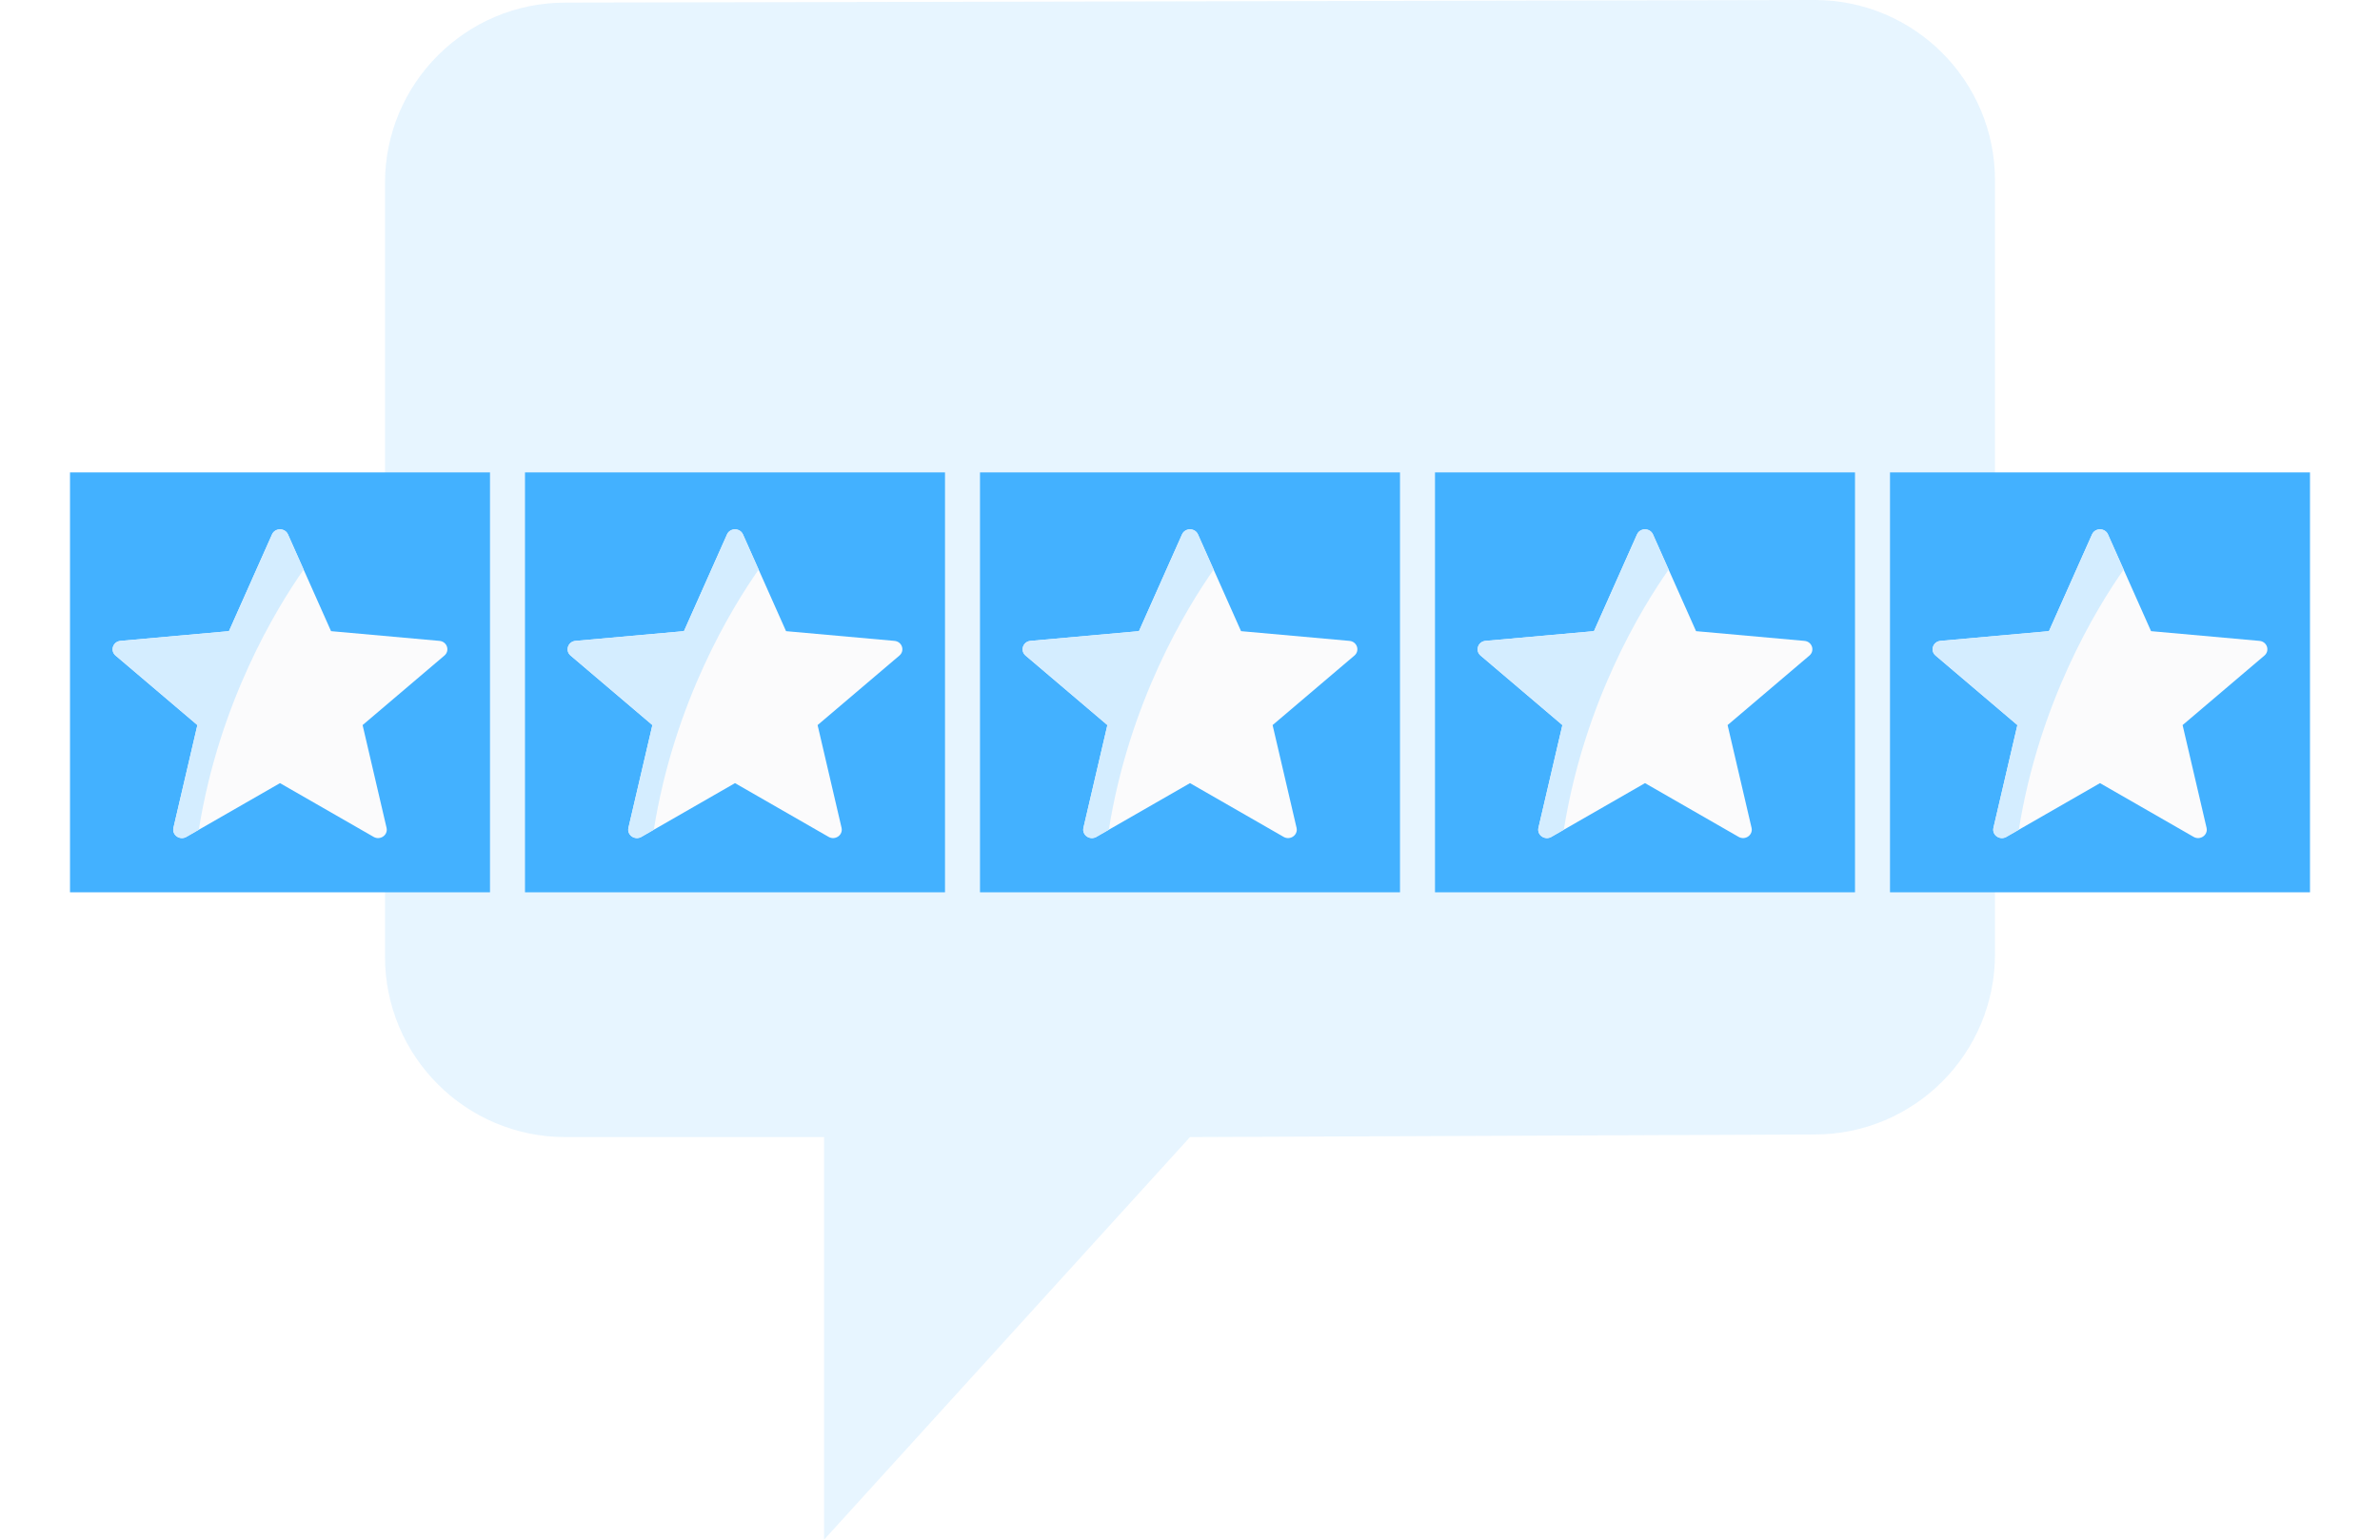
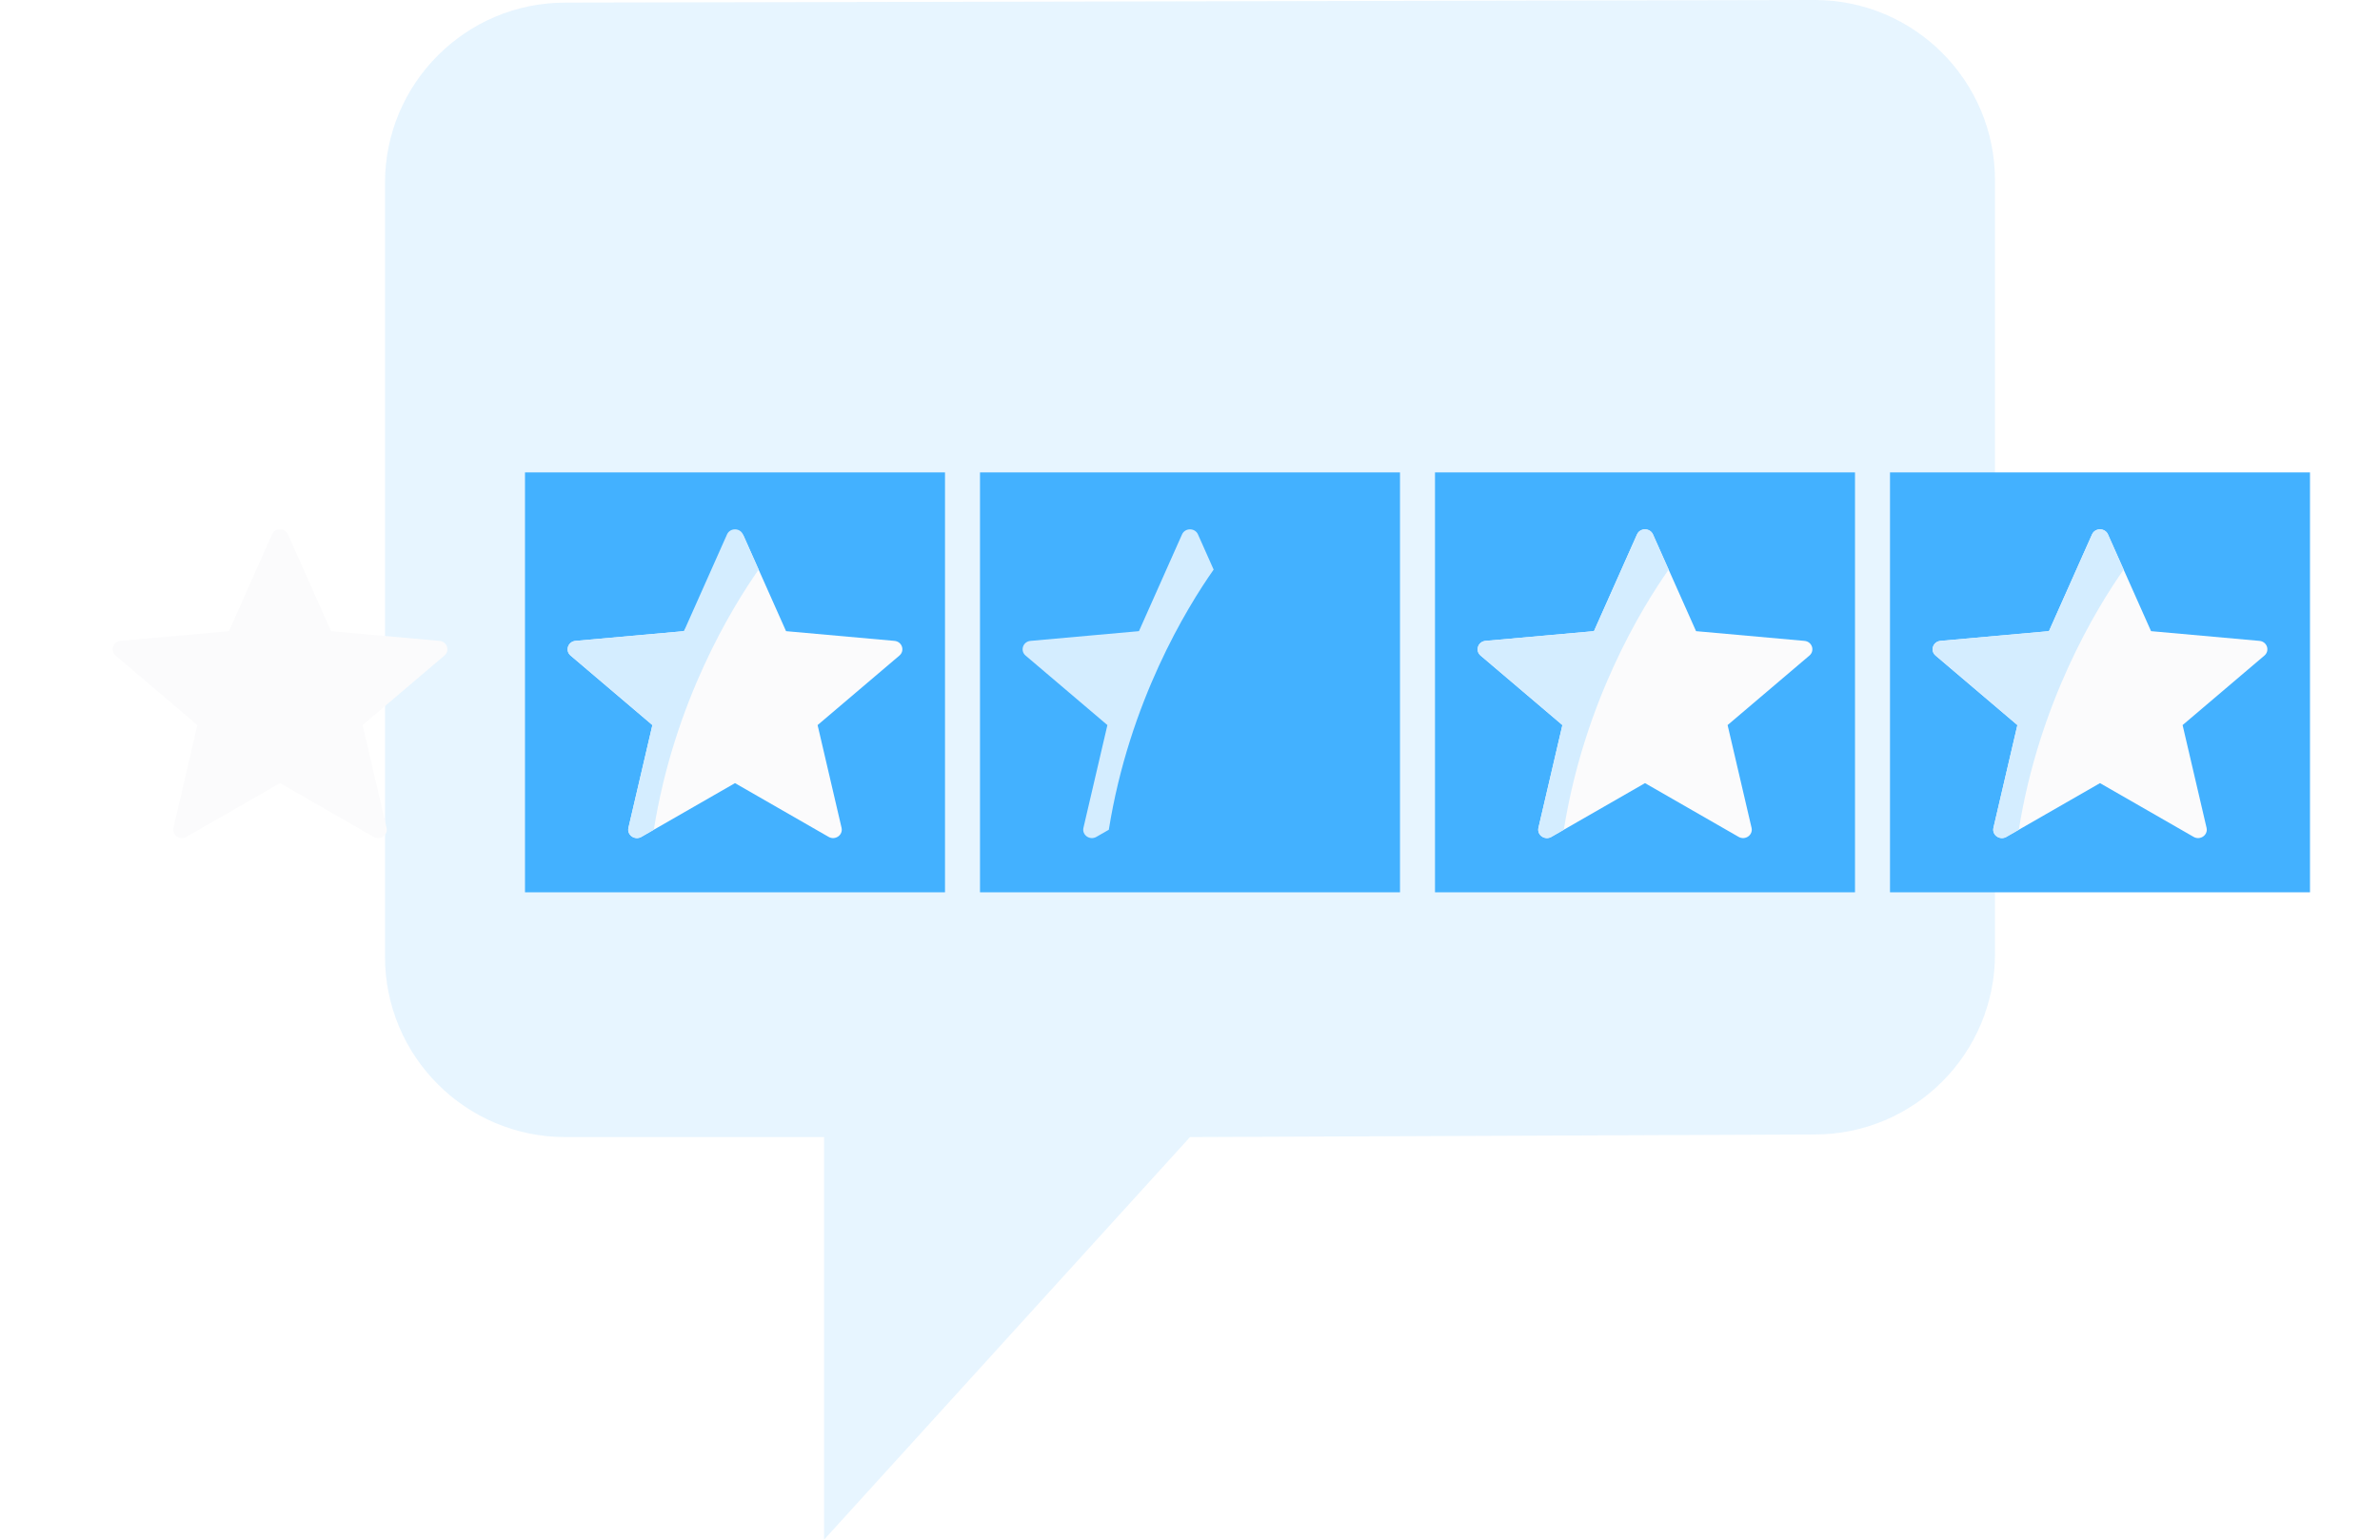
<svg xmlns="http://www.w3.org/2000/svg" width="136px" height="88px" viewBox="0 0 136 88" version="1.1">
  <title>reviews-sites-icon</title>
  <desc>Created with Sketch.</desc>
  <defs>
    <filter x="-4.7%" y="-25.0%" width="109.4%" height="150.0%" filterUnits="objectBoundingBox" id="filter-1">
      <feOffset dx="0" dy="0" in="SourceAlpha" result="shadowOffsetOuter1" />
      <feGaussianBlur stdDeviation="2" in="shadowOffsetOuter1" result="shadowBlurOuter1" />
      <feColorMatrix values="0 0 0 0 0.811   0 0 0 0 0.922   0 0 0 0 1  0 0 0 1 0" type="matrix" in="shadowBlurOuter1" result="shadowMatrixOuter1" />
      <feMerge>
        <feMergeNode in="shadowMatrixOuter1" />
        <feMergeNode in="SourceGraphic" />
      </feMerge>
    </filter>
  </defs>
  <g id="Page-1" stroke="none" stroke-width="1" fill="none" fill-rule="evenodd">
    <g id="Affiliates-Page-Copy" transform="translate(-378, -2506)">
      <g id="reviews-sites-icon" transform="translate(382, 2506)">
        <g id="chat-(1)" opacity="0.719" transform="translate(18, 0)" fill="#DEF1FF" fill-rule="nonzero">
          <path d="M92,10.31 L92,54.532 C92,60.226 87.385,64.842 81.694,64.842 L46,64.991 L25.091,88 L25.091,64.991 L10.306,64.991 C4.615,64.991 0,60.374 0,54.68 L0,10.459 C0,4.765 4.615,0.149 10.306,0.149 L81.692,0 C87.385,-7.43139538e-15 92,4.616 92,10.31 Z" id="Shape" />
        </g>
        <g id="reviews" filter="url(#filter-1)" transform="translate(0, 27)">
          <g id="stars-copy">
            <g id="Group-31">
-               <rect id="Rectangle-16" fill="#43B1FF" x="0" y="0" width="24" height="24" />
              <g id="star" transform="translate(2, 3)" fill-rule="nonzero">
                <path d="M19.114,6.63 L12.917,6.074 L10.456,0.545 C10.284,0.158 9.716,0.158 9.544,0.545 L7.083,6.074 L0.886,6.63 C0.453,6.669 0.277,7.191 0.605,7.469 L5.28,11.442 L3.911,17.314 C3.816,17.726 4.275,18.048 4.649,17.833 L10,14.76 L15.351,17.833 C15.725,18.048 16.184,17.726 16.089,17.314 L14.72,11.442 L19.395,7.469 C19.723,7.191 19.547,6.669 19.114,6.63 Z" id="Shape" fill="#FBFBFC" />
-                 <path d="M11.351,2.556 L10.456,0.545 C10.284,0.158 9.716,0.158 9.544,0.545 L7.083,6.074 L0.886,6.63 C0.453,6.669 0.277,7.191 0.605,7.469 L5.28,11.442 L3.911,17.314 C3.816,17.726 4.275,18.048 4.649,17.833 L5.361,17.424 C6.529,10.113 9.811,4.747 11.351,2.556 Z" id="Shape" fill="#D4EDFF" />
              </g>
            </g>
          </g>
          <g id="stars-copy-2" transform="translate(26, 0)">
            <g id="Group-31">
              <rect id="Rectangle-16" fill="#43B1FF" x="0" y="0" width="24" height="24" />
              <g id="star" transform="translate(2, 3)" fill-rule="nonzero">
-                 <path d="M19.114,6.63 L12.917,6.074 L10.456,0.545 C10.284,0.158 9.716,0.158 9.544,0.545 L7.083,6.074 L0.886,6.63 C0.453,6.669 0.277,7.191 0.605,7.469 L5.28,11.442 L3.911,17.314 C3.816,17.726 4.275,18.048 4.649,17.833 L10,14.76 L15.351,17.833 C15.725,18.048 16.184,17.726 16.089,17.314 L14.72,11.442 L19.395,7.469 C19.723,7.191 19.547,6.669 19.114,6.63 Z" id="Shape" fill="#FBFBFC" />
+                 <path d="M19.114,6.63 L12.917,6.074 L10.456,0.545 L7.083,6.074 L0.886,6.63 C0.453,6.669 0.277,7.191 0.605,7.469 L5.28,11.442 L3.911,17.314 C3.816,17.726 4.275,18.048 4.649,17.833 L10,14.76 L15.351,17.833 C15.725,18.048 16.184,17.726 16.089,17.314 L14.72,11.442 L19.395,7.469 C19.723,7.191 19.547,6.669 19.114,6.63 Z" id="Shape" fill="#FBFBFC" />
                <path d="M11.351,2.556 L10.456,0.545 C10.284,0.158 9.716,0.158 9.544,0.545 L7.083,6.074 L0.886,6.63 C0.453,6.669 0.277,7.191 0.605,7.469 L5.28,11.442 L3.911,17.314 C3.816,17.726 4.275,18.048 4.649,17.833 L5.361,17.424 C6.529,10.113 9.811,4.747 11.351,2.556 Z" id="Shape" fill="#D4EDFF" />
              </g>
            </g>
          </g>
          <g id="stars-copy-3" transform="translate(52, 0)">
            <g id="Group-31">
              <rect id="Rectangle-16" fill="#43B1FF" x="0" y="0" width="24" height="24" />
              <g id="star" transform="translate(2, 3)" fill-rule="nonzero">
-                 <path d="M19.114,6.63 L12.917,6.074 L10.456,0.545 C10.284,0.158 9.716,0.158 9.544,0.545 L7.083,6.074 L0.886,6.63 C0.453,6.669 0.277,7.191 0.605,7.469 L5.28,11.442 L3.911,17.314 C3.816,17.726 4.275,18.048 4.649,17.833 L10,14.76 L15.351,17.833 C15.725,18.048 16.184,17.726 16.089,17.314 L14.72,11.442 L19.395,7.469 C19.723,7.191 19.547,6.669 19.114,6.63 Z" id="Shape" fill="#FBFBFC" />
                <path d="M11.351,2.556 L10.456,0.545 C10.284,0.158 9.716,0.158 9.544,0.545 L7.083,6.074 L0.886,6.63 C0.453,6.669 0.277,7.191 0.605,7.469 L5.28,11.442 L3.911,17.314 C3.816,17.726 4.275,18.048 4.649,17.833 L5.361,17.424 C6.529,10.113 9.811,4.747 11.351,2.556 Z" id="Shape" fill="#D4EDFF" />
              </g>
            </g>
          </g>
          <g id="stars-copy-4" transform="translate(78, 0)">
            <g id="Group-31">
              <rect id="Rectangle-16" fill="#43B1FF" x="0" y="0" width="24" height="24" />
              <g id="star" transform="translate(2, 3)" fill-rule="nonzero">
                <path d="M19.114,6.63 L12.917,6.074 L10.456,0.545 C10.284,0.158 9.716,0.158 9.544,0.545 L7.083,6.074 L0.886,6.63 C0.453,6.669 0.277,7.191 0.605,7.469 L5.28,11.442 L3.911,17.314 C3.816,17.726 4.275,18.048 4.649,17.833 L10,14.76 L15.351,17.833 C15.725,18.048 16.184,17.726 16.089,17.314 L14.72,11.442 L19.395,7.469 C19.723,7.191 19.547,6.669 19.114,6.63 Z" id="Shape" fill="#FBFBFC" />
                <path d="M11.351,2.556 L10.456,0.545 C10.284,0.158 9.716,0.158 9.544,0.545 L7.083,6.074 L0.886,6.63 C0.453,6.669 0.277,7.191 0.605,7.469 L5.28,11.442 L3.911,17.314 C3.816,17.726 4.275,18.048 4.649,17.833 L5.361,17.424 C6.529,10.113 9.811,4.747 11.351,2.556 Z" id="Shape" fill="#D4EDFF" />
              </g>
            </g>
          </g>
          <g id="stars-copy-5" transform="translate(104, 0)">
            <g id="Group-31">
              <rect id="Rectangle-16" fill="#43B1FF" x="0" y="0" width="24" height="24" />
              <g id="star" transform="translate(2, 3)" fill-rule="nonzero">
                <path d="M19.114,6.63 L12.917,6.074 L10.456,0.545 C10.284,0.158 9.716,0.158 9.544,0.545 L7.083,6.074 L0.886,6.63 C0.453,6.669 0.277,7.191 0.605,7.469 L5.28,11.442 L3.911,17.314 C3.816,17.726 4.275,18.048 4.649,17.833 L10,14.76 L15.351,17.833 C15.725,18.048 16.184,17.726 16.089,17.314 L14.72,11.442 L19.395,7.469 C19.723,7.191 19.547,6.669 19.114,6.63 Z" id="Shape" fill="#FBFBFC" />
                <path d="M11.351,2.556 L10.456,0.545 C10.284,0.158 9.716,0.158 9.544,0.545 L7.083,6.074 L0.886,6.63 C0.453,6.669 0.277,7.191 0.605,7.469 L5.28,11.442 L3.911,17.314 C3.816,17.726 4.275,18.048 4.649,17.833 L5.361,17.424 C6.529,10.113 9.811,4.747 11.351,2.556 Z" id="Shape" fill="#D4EDFF" />
              </g>
            </g>
          </g>
        </g>
      </g>
    </g>
  </g>
</svg>